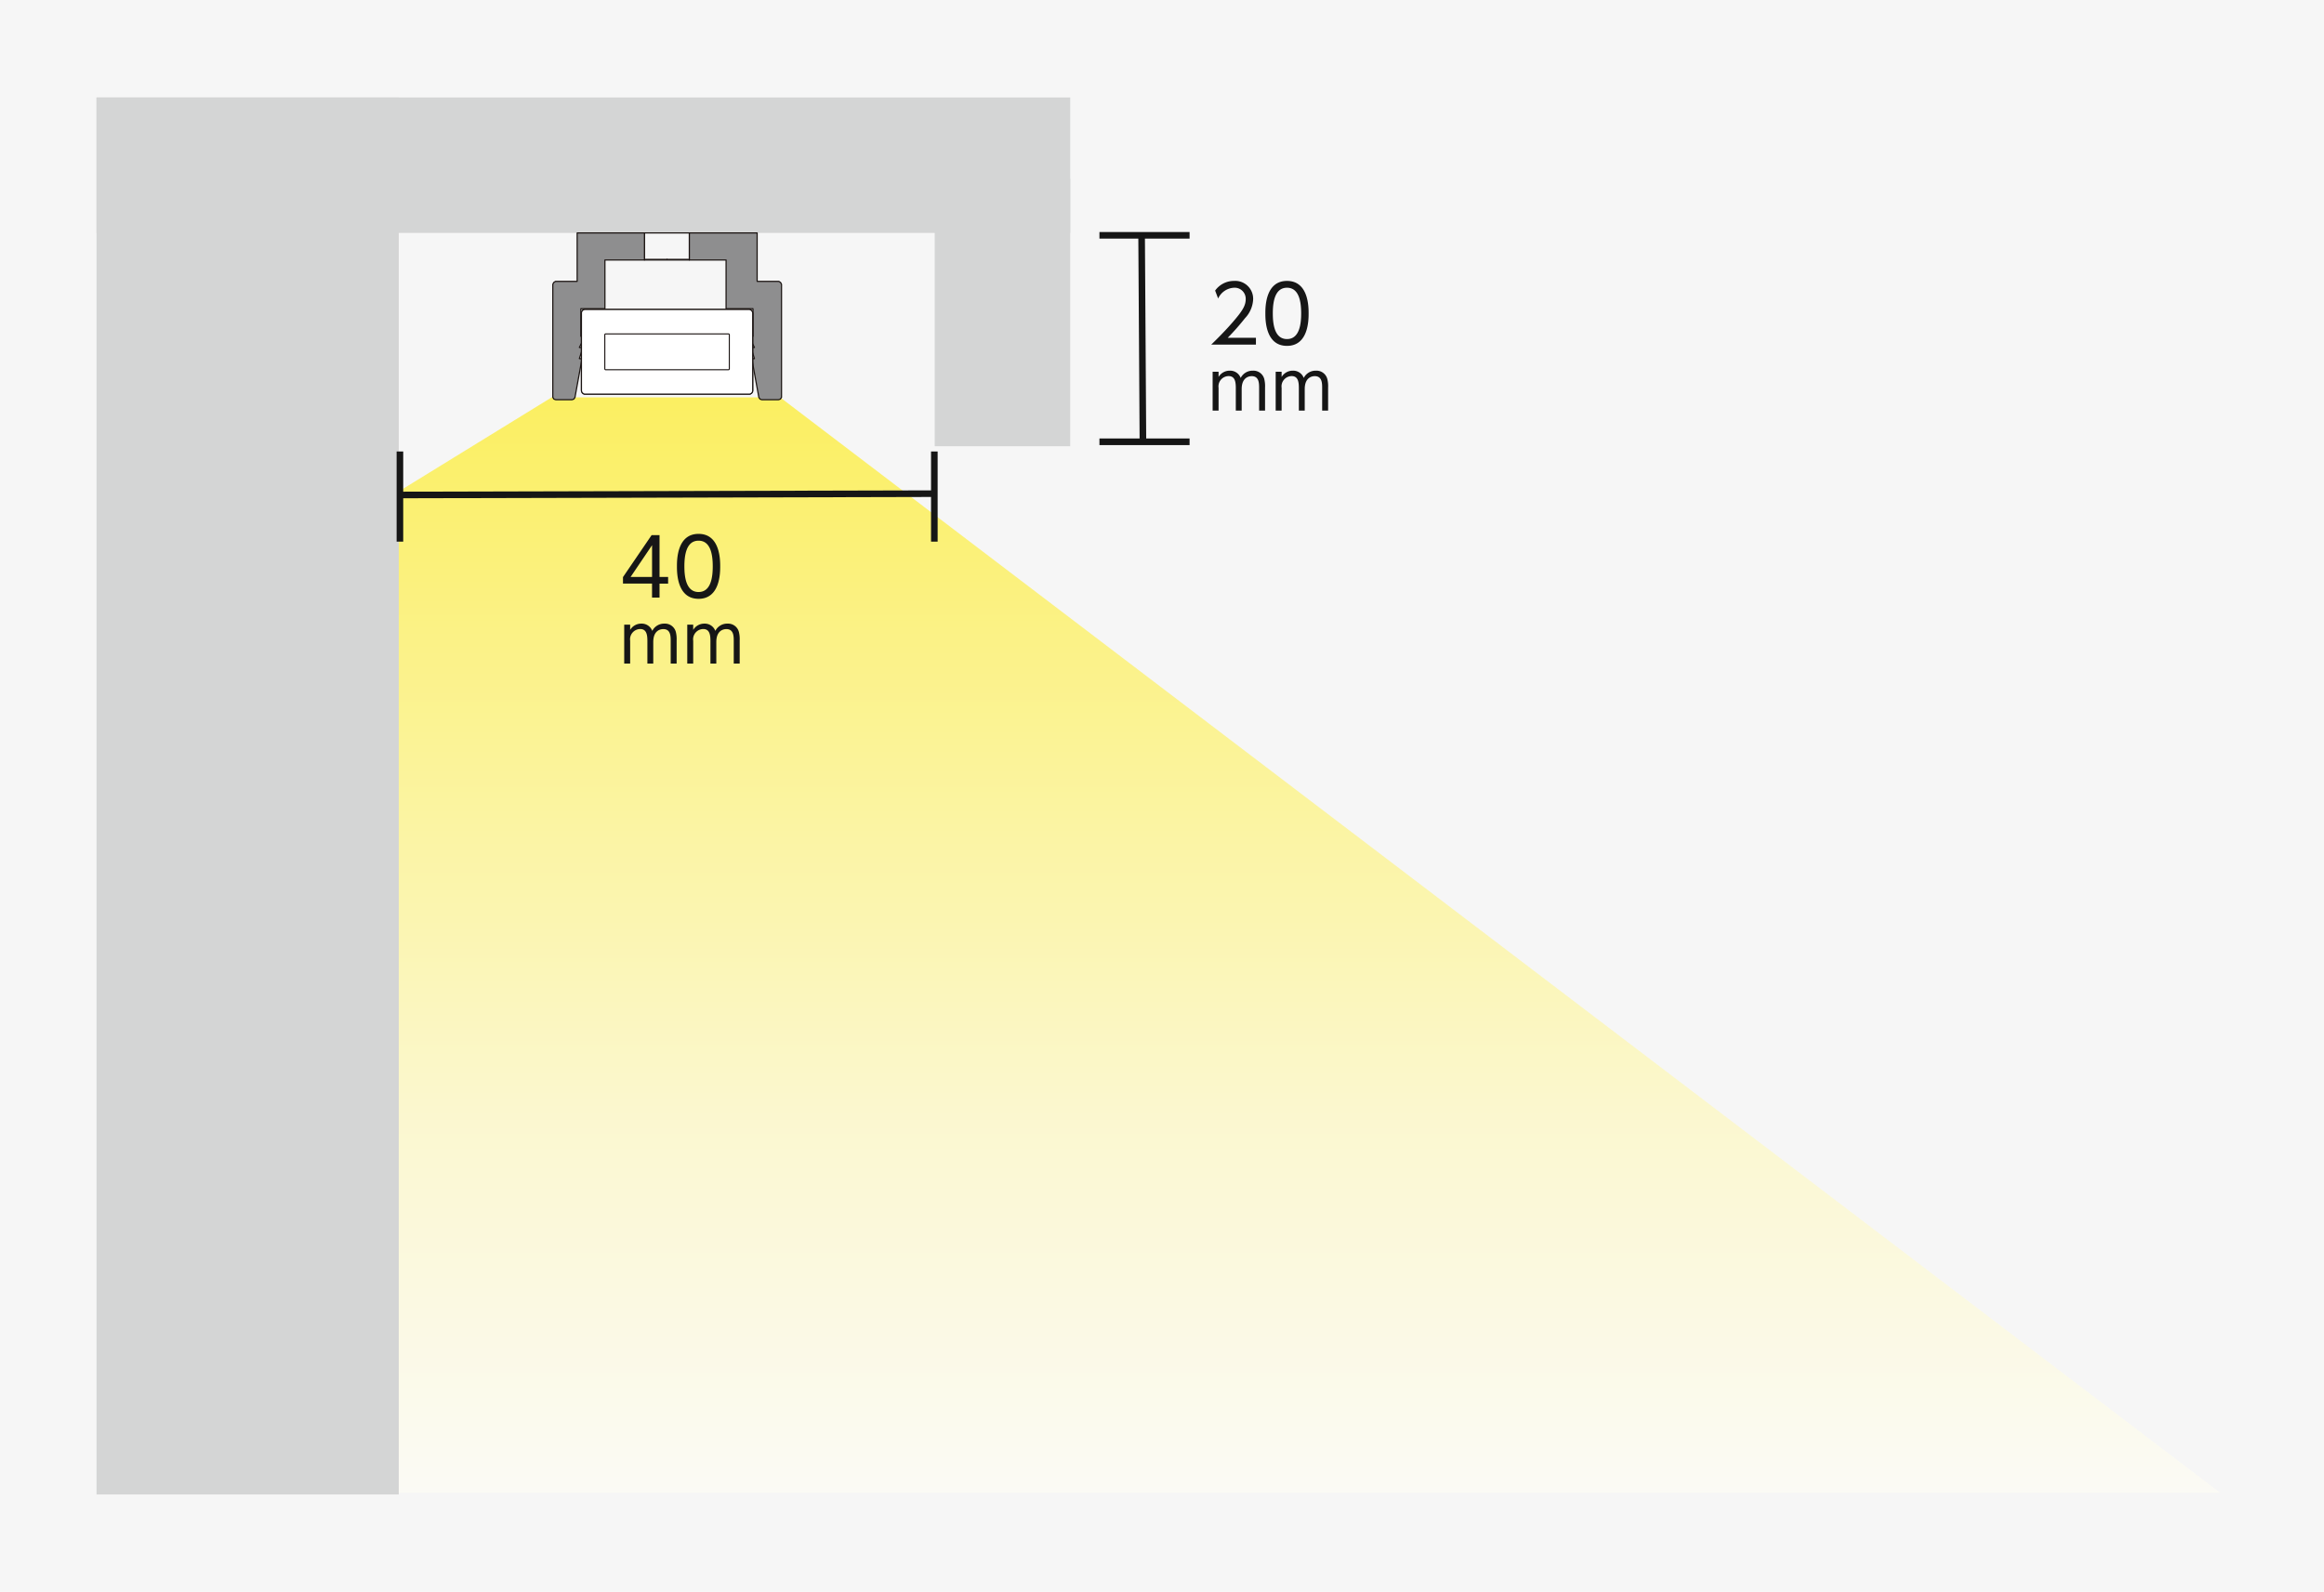
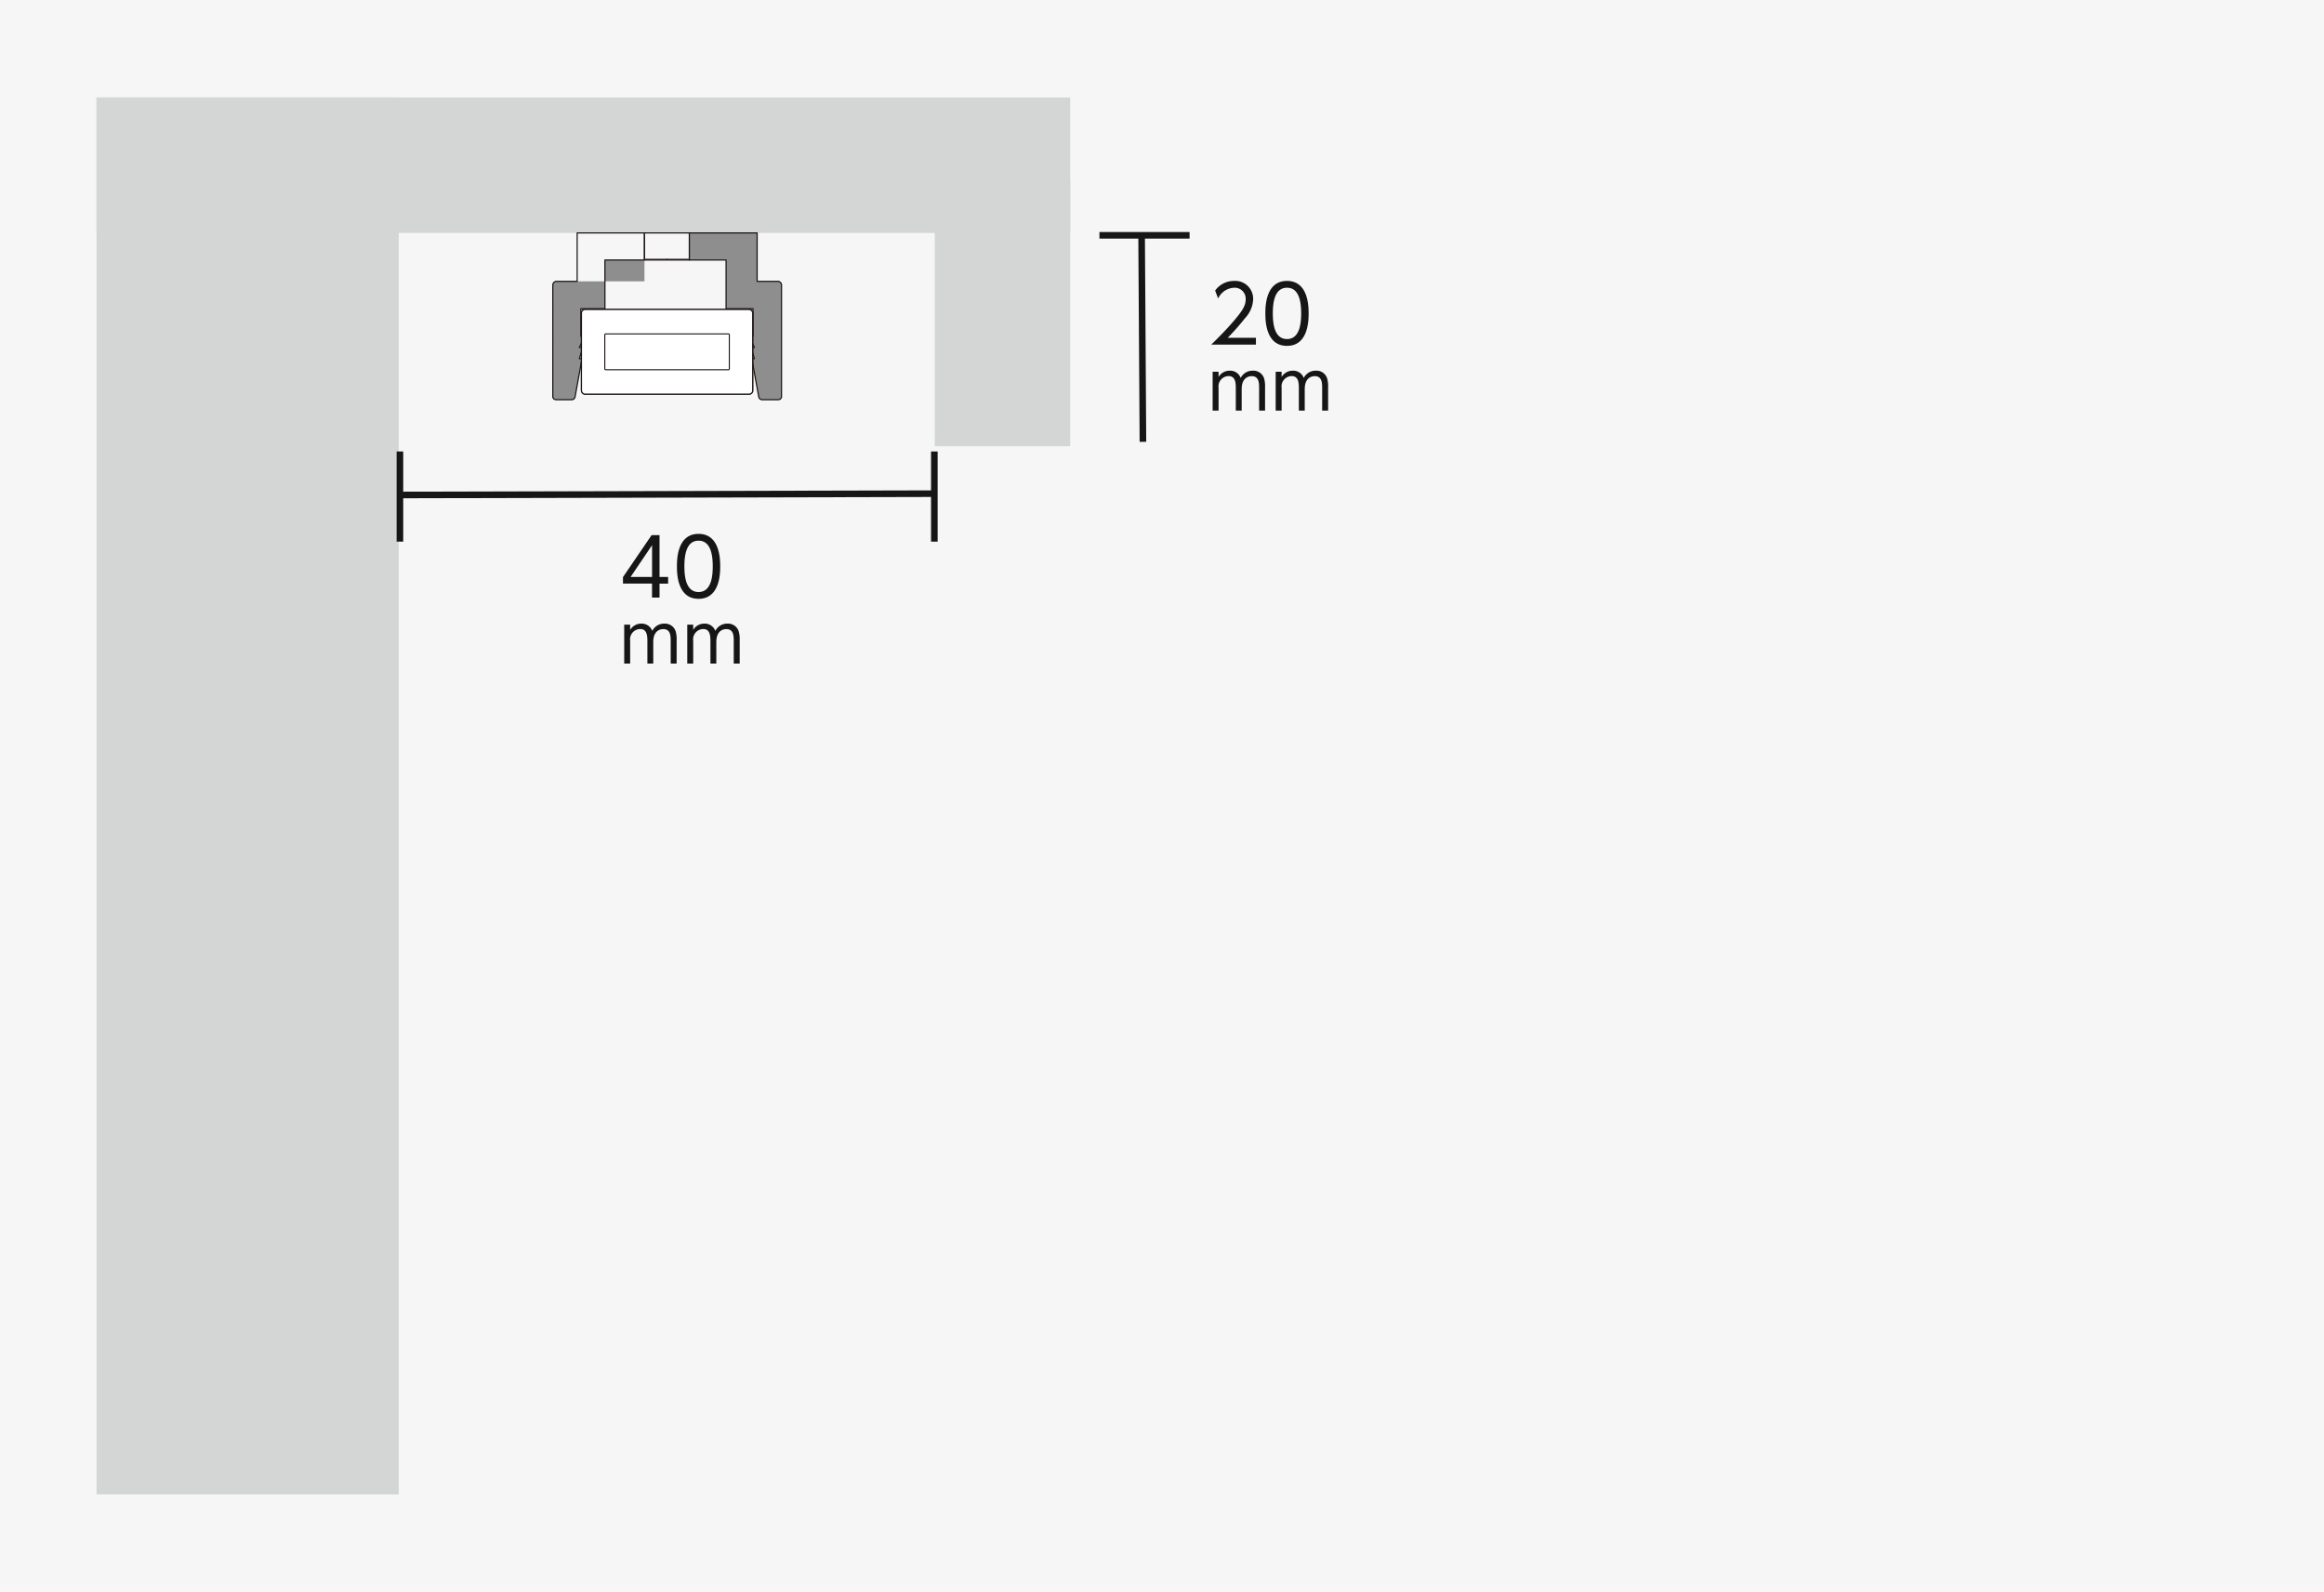
<svg xmlns="http://www.w3.org/2000/svg" width="352" height="241.175" viewBox="0 0 352 241.175">
  <defs>
    <linearGradient id="linear-gradient" x1="0.5" y1="-0.058" x2="0.5" y2="1" gradientUnits="objectBoundingBox">
      <stop offset="0" stop-color="#fff" />
      <stop offset="0.374" stop-color="#fff9b7" />
      <stop offset="1" stop-color="#ffeb00" />
    </linearGradient>
  </defs>
  <g id="exstructure_Illust03-sp" transform="translate(-608 -4303)">
    <path id="パス_12828" data-name="パス 12828" d="M0,0H352V241.175H0Z" transform="translate(608 4303)" fill="#f6f6f6" />
    <g id="グループ_14954" data-name="グループ 14954" transform="translate(622.619 4317.768)">
-       <path id="パス_12827" data-name="パス 12827" d="M252.668,165.922l23.6-14.522V0H0L218.068,165.922Z" transform="translate(321.607 211.354) rotate(180)" opacity="0.6" fill="url(#linear-gradient)" />
      <g id="グループ_14947" data-name="グループ 14947" transform="translate(103.352 45.432)">
        <path id="パス_12822" data-name="パス 12822" d="M78.75,15.3Z" transform="translate(-78.75 -15.298)" fill="none" stroke="#707070" stroke-width="1" />
      </g>
      <rect id="長方形_5396" data-name="長方形 5396" width="45.776" height="211.641" transform="translate(0.003)" fill="#d4d5d5" />
      <rect id="長方形_5397" data-name="長方形 5397" width="147.48" height="20.517" transform="translate(0)" fill="#d4d5d5" />
      <rect id="長方形_5398" data-name="長方形 5398" width="20.52" height="40.522" transform="translate(126.958 12.313)" fill="#d4d5d5" />
      <rect id="長方形_5399" data-name="長方形 5399" width="0.045" height="0.045" transform="translate(82.949 20.481)" fill="#1a1311" />
      <rect id="長方形_5400" data-name="長方形 5400" width="6.804" height="4.096" transform="translate(82.99 20.525)" fill="none" stroke="#1a1311" stroke-linecap="round" stroke-linejoin="round" stroke-width="0.178" />
      <path id="パス_12823" data-name="パス 12823" d="M30.234,6.911H40.5v7.336h3.291l.267.178.134.267V31.818l-.178.267-.267.089H41.2l-.267-.089-.175-.267-1.069-5.869h.4l-.535-1.69h.535l-.846-1.69h.624V18.39H35.794V11.007h-5.56Z" transform="translate(59.561 13.614)" fill="#8e8e8f" />
      <path id="パス_12824" data-name="パス 12824" d="M30.234,6.911H40.5v7.336h3.291l.267.178.134.267V31.818l-.178.267-.267.089H41.2l-.267-.089-.175-.267-1.069-5.869h.4l-.535-1.69h.535l-.846-1.69h.624V18.39H35.794V11.007h-5.56Z" transform="translate(59.561 13.614)" fill="none" stroke="#1a1311" stroke-linecap="round" stroke-linejoin="round" stroke-width="0.178" />
-       <path id="パス_12825" data-name="パス 12825" d="M37.151,6.911H26.958v7.336H23.668l-.267.178-.131.267V31.818l.175.267.267.089h2.471l.267-.089.178-.267,1.066-5.869h-.4l.535-1.69h-.535l.846-1.69h-.624V18.39h3.647V11.007h5.987Z" transform="translate(45.841 13.614)" fill="#8e8e8f" />
+       <path id="パス_12825" data-name="パス 12825" d="M37.151,6.911v7.336H23.668l-.267.178-.131.267V31.818l.175.267.267.089h2.471l.267-.089.178-.267,1.066-5.869h-.4l.535-1.69h-.535l.846-1.69h-.624V18.39h3.647V11.007h5.987Z" transform="translate(45.841 13.614)" fill="#8e8e8f" />
      <path id="パス_12826" data-name="パス 12826" d="M37.151,6.911H26.958v7.336H23.668l-.267.178-.131.267V31.818l.175.267.267.089h2.471l.267-.089.178-.267,1.066-5.869h-.4l.535-1.69h-.535l.846-1.69h-.624V18.39h3.647V11.007h5.987Z" transform="translate(45.841 13.614)" fill="none" stroke="#1a1311" stroke-linecap="round" stroke-linejoin="round" stroke-width="0.178" />
      <line id="線_570" data-name="線 570" x1="3.291" transform="translate(83.125 24.532)" fill="none" stroke="#1a1311" stroke-linecap="round" stroke-linejoin="round" stroke-width="0.178" />
      <line id="線_571" data-name="線 571" x2="3.246" transform="translate(86.416 24.532)" fill="none" stroke="#1a1311" stroke-linecap="round" stroke-linejoin="round" stroke-width="0.178" />
      <g id="グループ_14949" data-name="グループ 14949" transform="translate(73.446 32.115)">
        <g id="グループ_14952" data-name="グループ 14952" transform="translate(0 0)">
          <rect id="長方形_5401" data-name="長方形 5401" width="25.943" height="12.833" rx="0.535" fill="#fff" />
          <rect id="長方形_5402" data-name="長方形 5402" width="25.943" height="12.833" rx="0.535" fill="none" stroke="#1a1311" stroke-width="0.16" />
          <rect id="長方形_5403" data-name="長方形 5403" width="25.943" height="12.833" rx="0.535" fill="#fff" />
          <rect id="長方形_5404" data-name="長方形 5404" width="25.943" height="12.833" rx="0.535" fill="none" stroke="#1a1311" stroke-width="0.178" />
          <path id="長方形_5405" data-name="長方形 5405" d="M.133,0H18.726a.133.133,0,0,1,.133.133V5.292a.134.134,0,0,1-.134.134H.133A.133.133,0,0,1,0,5.293V.133A.133.133,0,0,1,.133,0Z" transform="translate(3.541 3.705)" fill="#fff" />
          <path id="長方形_5406" data-name="長方形 5406" d="M.133,0H18.726a.133.133,0,0,1,.133.133V5.292a.134.134,0,0,1-.134.134H.133A.133.133,0,0,1,0,5.293V.133A.133.133,0,0,1,.133,0Z" transform="translate(3.541 3.705)" fill="#fff" />
          <path id="長方形_5407" data-name="長方形 5407" d="M.133,0H18.726a.133.133,0,0,1,.133.133V5.292a.134.134,0,0,1-.134.134H.133A.133.133,0,0,1,0,5.293V.133A.133.133,0,0,1,.133,0Z" transform="translate(3.541 3.705)" fill="none" stroke="#1a1311" stroke-width="0.16" />
        </g>
      </g>
      <g id="グループ_14951" data-name="グループ 14951" transform="translate(127.003 67.289) rotate(180)">
        <line id="線_470" data-name="線 470" y1="0.2" x2="81.049" transform="translate(0 7.067)" fill="none" stroke="#161616" stroke-width="1" />
        <line id="線_471" data-name="線 471" y1="13.653" transform="translate(81.049)" fill="none" stroke="#161616" stroke-width="1" />
        <line id="線_472" data-name="線 472" y1="13.653" transform="translate(0.104)" fill="none" stroke="#161616" stroke-width="1" />
      </g>
      <path id="パス_13048" data-name="パス 13048" d="M6.1,11V8.888h1.3V7.88H6.1V1.544H4.9L.564,7.9v.984h4.4V11ZM4.968,3.068V7.88H1.716Zm7.044,8.124c3.276,0,3.276-3.972,3.276-4.92s0-4.92-3.276-4.92S8.736,5.324,8.736,6.272,8.736,11.192,12.012,11.192Zm0-1.032c-1.86,0-2.148-2.2-2.148-3.888,0-1.632.264-3.888,2.148-3.888,1.908,0,2.148,2.316,2.148,3.888C14.16,7.892,13.9,10.16,12.012,10.16ZM5.15,21V17.74c0-1.85,1.2-1.96,1.52-1.96,1.12,0,1.12,1.09,1.12,1.83V21h.9V17.51a4.49,4.49,0,0,0-.12-1.3,1.693,1.693,0,0,0-1.72-1.26A2.01,2.01,0,0,0,5,16.05a1.7,1.7,0,0,0-1.66-1.1,1.952,1.952,0,0,0-1.69.95v-.79H.75V21h.9V17.55a1.557,1.557,0,0,1,1.52-1.78c1,0,1.09.95,1.09,1.83V21Zm9.55,0V17.74c0-1.85,1.2-1.96,1.52-1.96,1.12,0,1.12,1.09,1.12,1.83V21h.9V17.51a4.49,4.49,0,0,0-.12-1.3,1.693,1.693,0,0,0-1.72-1.26,2.01,2.01,0,0,0-1.85,1.1,1.7,1.7,0,0,0-1.66-1.1,1.952,1.952,0,0,0-1.69.95v-.79h-.9V21h.9V17.55a1.557,1.557,0,0,1,1.52-1.78c1,0,1.09.95,1.09,1.83V21Z" transform="translate(79.176 64.762)" fill="#161616" />
      <g id="グループ_14953" data-name="グループ 14953" transform="translate(165.559 20.814) rotate(90)">
        <line id="線_470-2" data-name="線 470" y1="0.2" x2="31.352" transform="translate(0 7.067)" fill="none" stroke="#161616" stroke-width="1" />
-         <line id="線_471-2" data-name="線 471" y1="13.653" transform="translate(31.352)" fill="none" stroke="#161616" stroke-width="1" />
        <line id="線_472-2" data-name="線 472" y1="13.653" transform="translate(0.069)" fill="none" stroke="#161616" stroke-width="1" />
      </g>
      <path id="パス_13047" data-name="パス 13047" d="M3.036,9.968A36.233,36.233,0,0,0,5.652,7,4.426,4.426,0,0,0,6.888,4.1a2.712,2.712,0,0,0-2.9-2.748A3.493,3.493,0,0,0,1.128,2.816l.456,1.2a2.8,2.8,0,0,1,2.4-1.632A1.673,1.673,0,0,1,5.76,4.112c0,.972-.48,1.764-1.92,3.432C2.58,9.008,1.3,10.256.54,11H7.308V9.968Zm8.976,1.224c3.276,0,3.276-3.972,3.276-4.92s0-4.92-3.276-4.92S8.736,5.324,8.736,6.272,8.736,11.192,12.012,11.192Zm0-1.032c-1.86,0-2.148-2.2-2.148-3.888,0-1.632.264-3.888,2.148-3.888,1.908,0,2.148,2.316,2.148,3.888C14.16,7.892,13.9,10.16,12.012,10.16ZM5.15,21V17.74c0-1.85,1.2-1.96,1.52-1.96,1.12,0,1.12,1.09,1.12,1.83V21h.9V17.51a4.49,4.49,0,0,0-.12-1.3,1.693,1.693,0,0,0-1.72-1.26A2.01,2.01,0,0,0,5,16.05a1.7,1.7,0,0,0-1.66-1.1,1.952,1.952,0,0,0-1.69.95v-.79H.75V21h.9V17.55a1.557,1.557,0,0,1,1.52-1.78c1,0,1.09.95,1.09,1.83V21Zm9.55,0V17.74c0-1.85,1.2-1.96,1.52-1.96,1.12,0,1.12,1.09,1.12,1.83V21h.9V17.51a4.49,4.49,0,0,0-.12-1.3,1.693,1.693,0,0,0-1.72-1.26,2.01,2.01,0,0,0-1.85,1.1,1.7,1.7,0,0,0-1.66-1.1,1.952,1.952,0,0,0-1.69.95v-.79h-.9V21h.9V17.55a1.557,1.557,0,0,1,1.52-1.78c1,0,1.09.95,1.09,1.83V21Z" transform="translate(168.3 26.44)" fill="#161616" />
    </g>
  </g>
</svg>